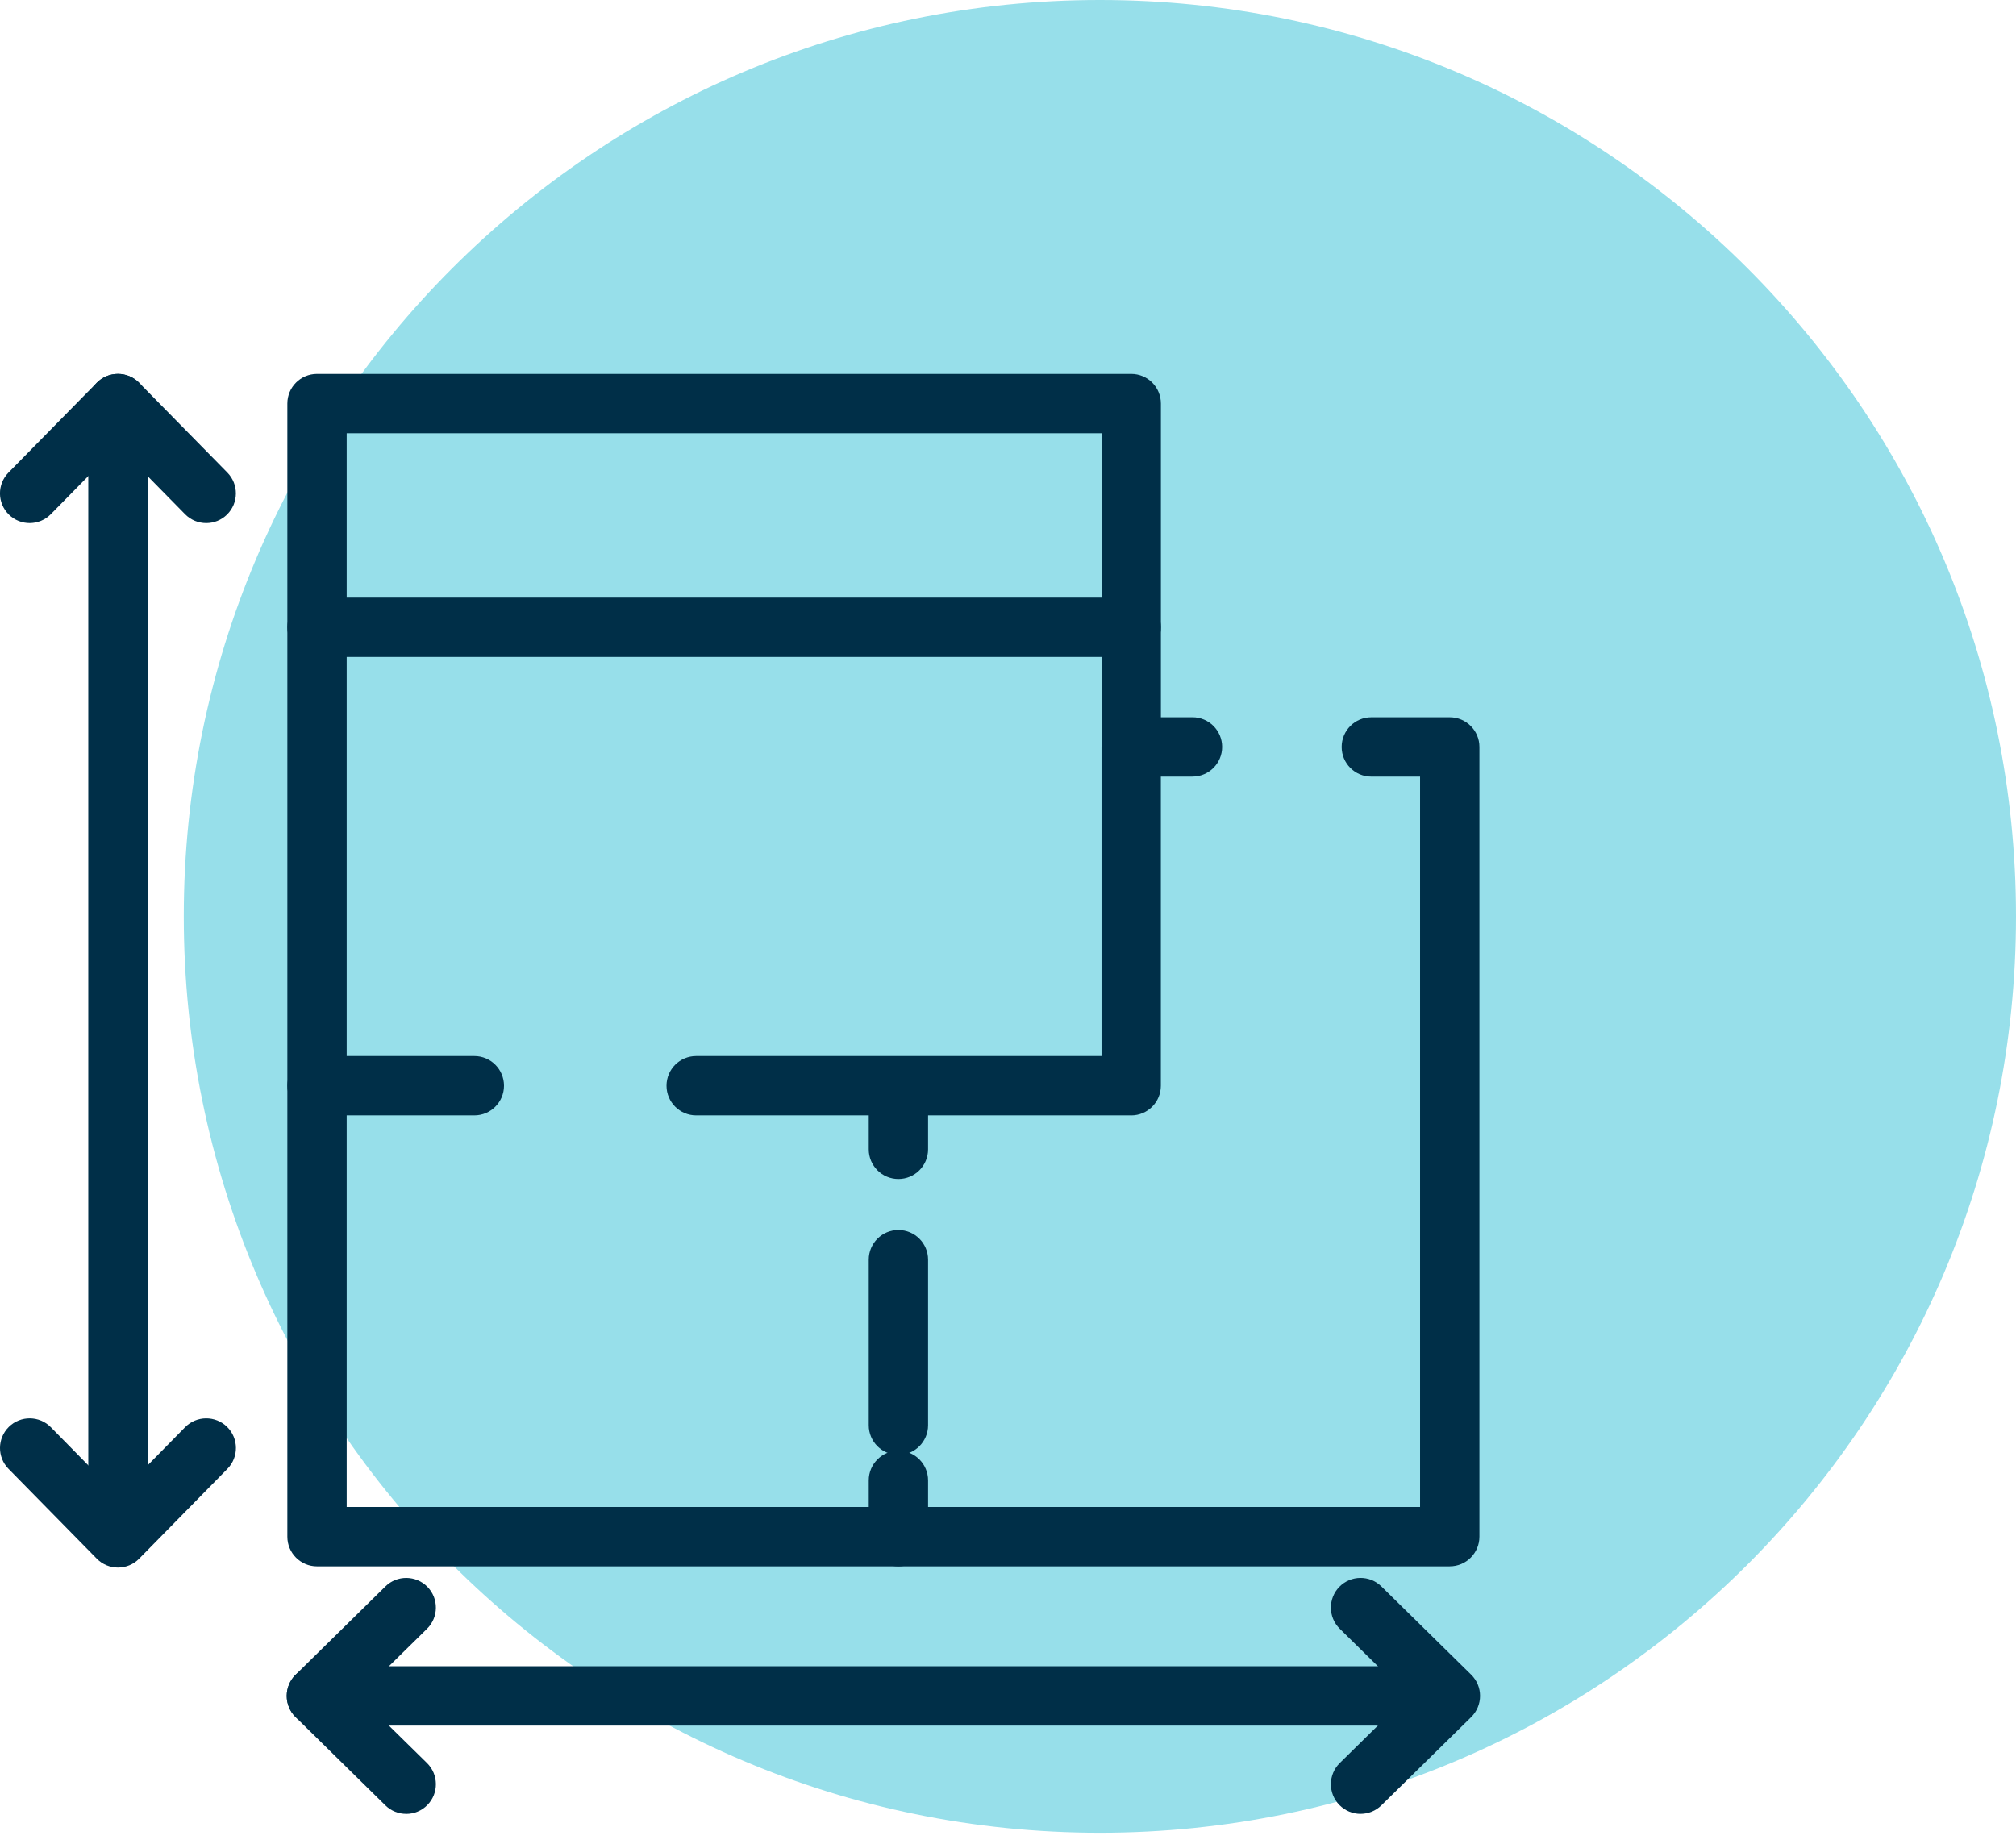
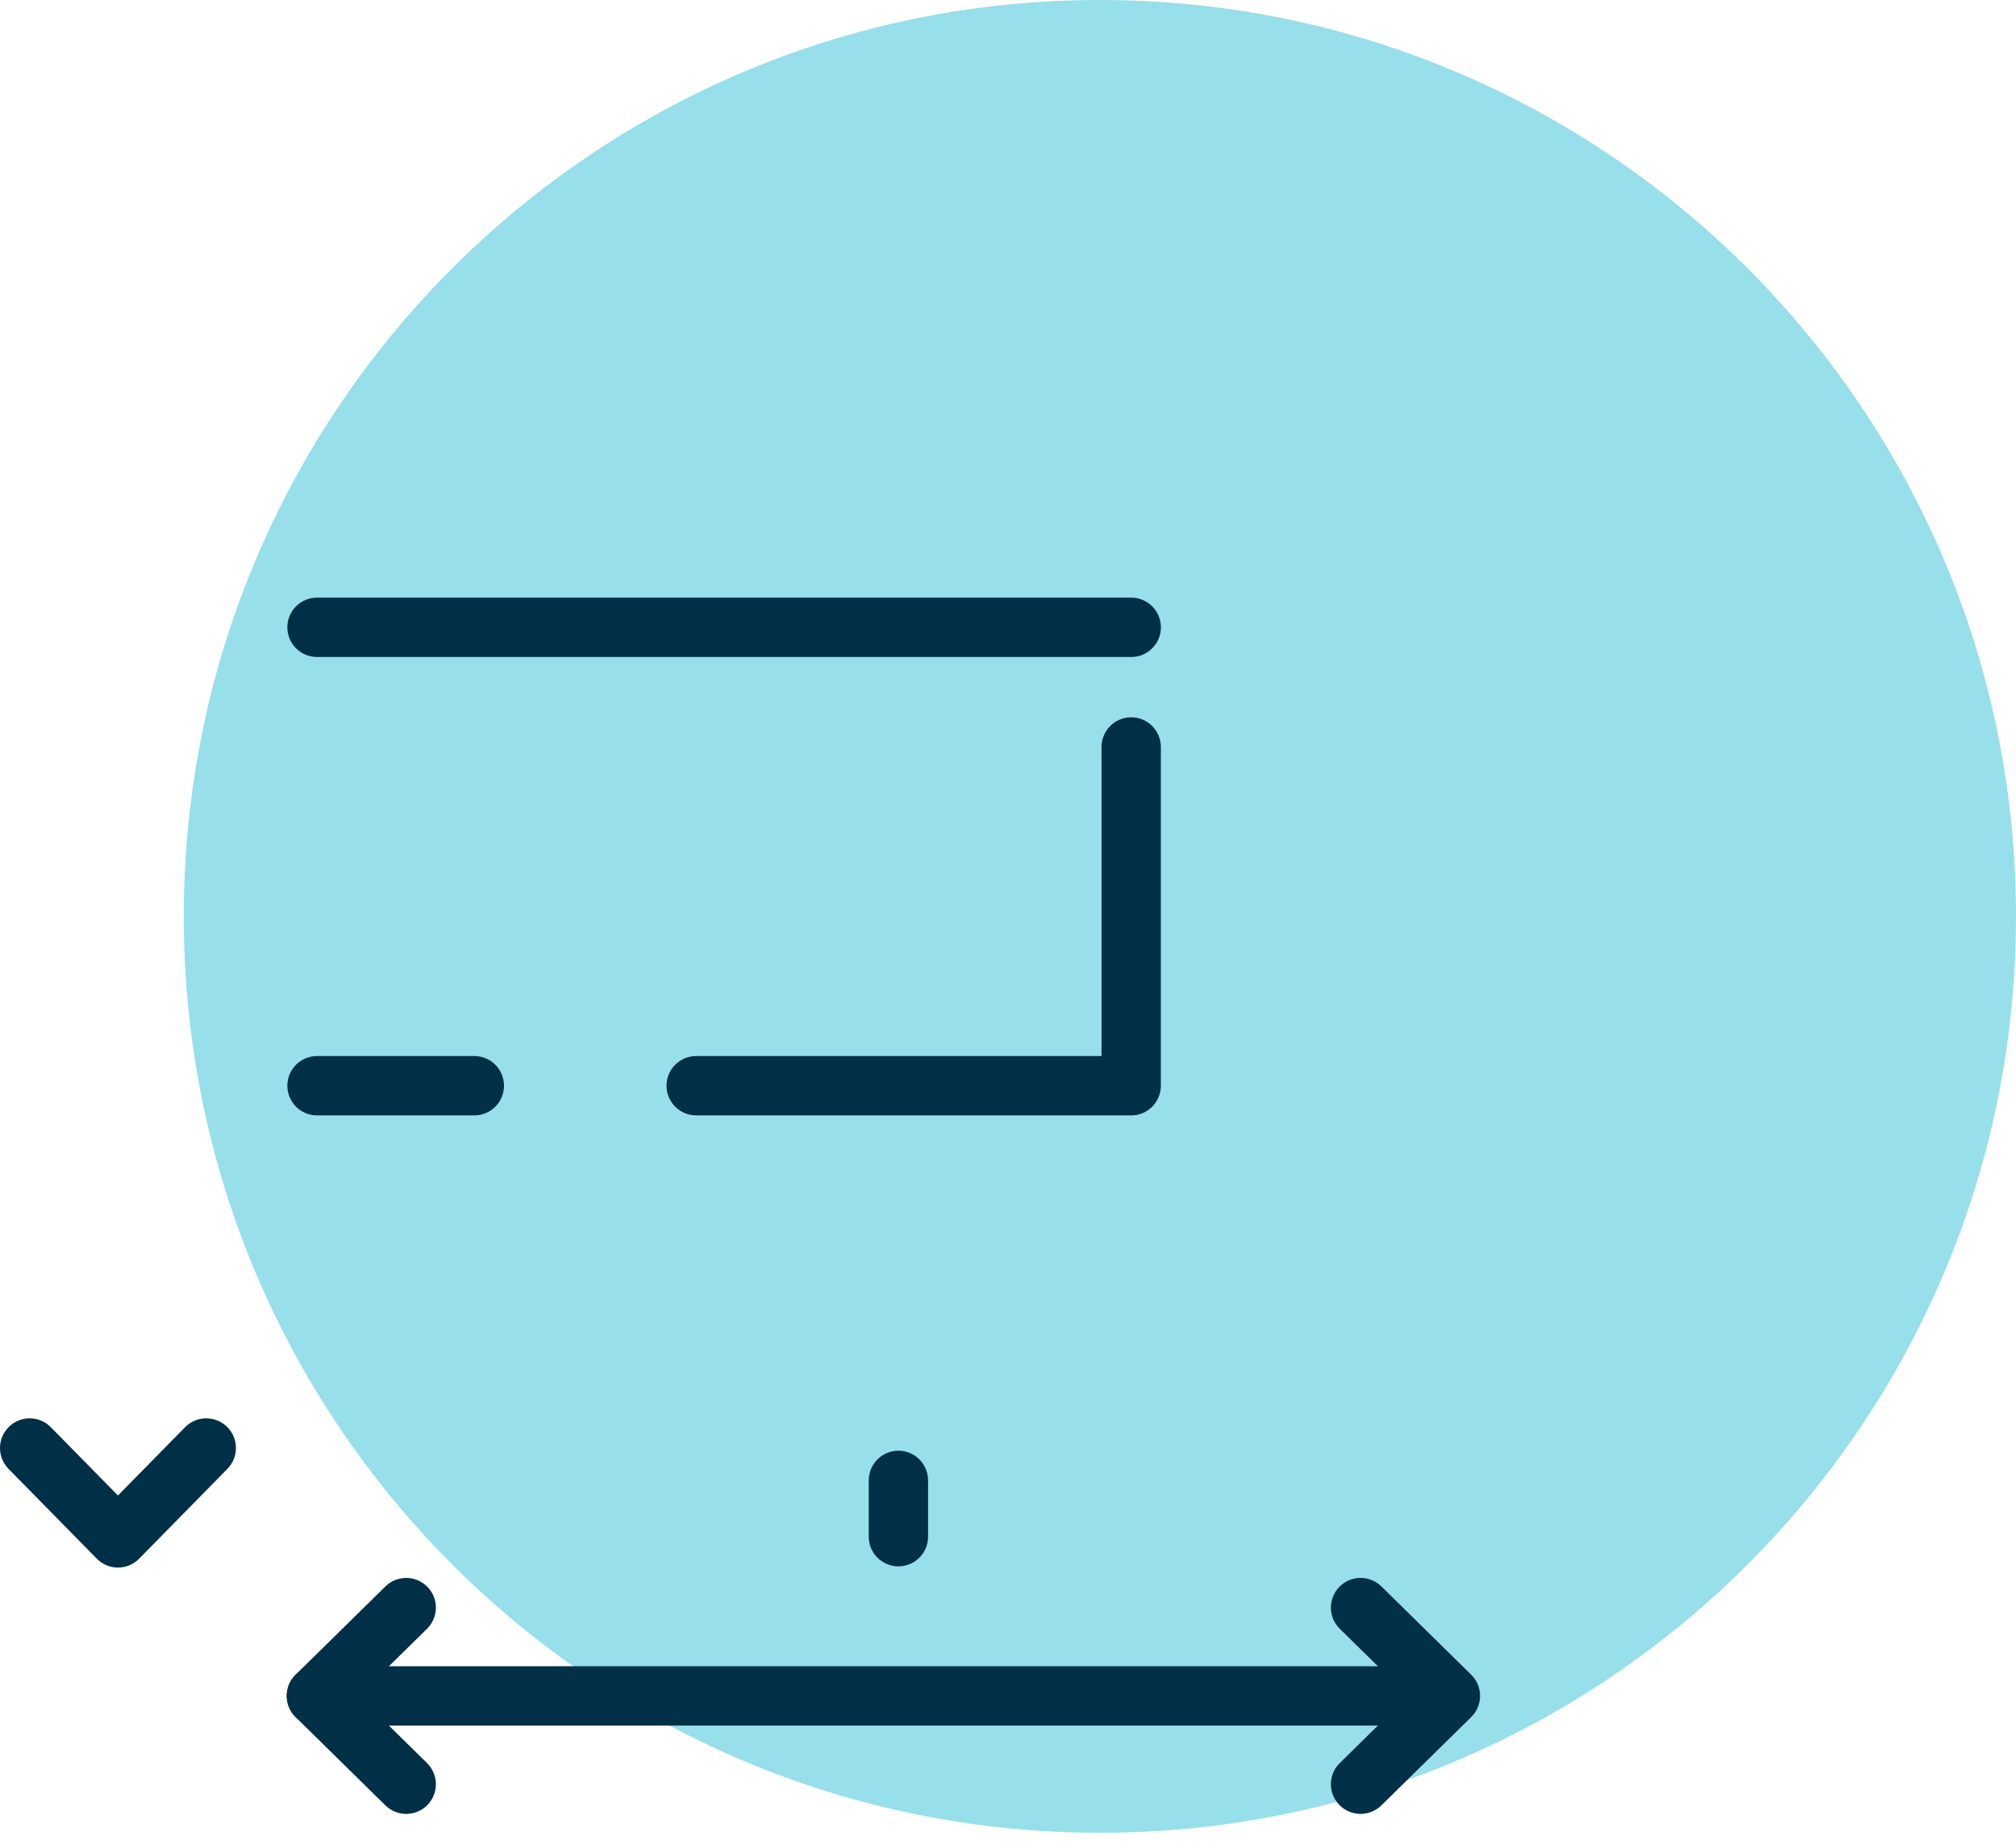
<svg xmlns="http://www.w3.org/2000/svg" width="82" height="75" viewBox="0 0 82 75" fill="none">
  <g clip-path="url(#clip0_240_2403)">
    <path d="M44.737 74.557C65.317 74.557 82 57.867 82 37.278C82 16.69 65.317 0 44.737 0C24.158 0 7.475 16.69 7.475 37.278C7.475 57.867 24.158 74.557 44.737 74.557Z" fill="#97DFEA" />
-     <path d="M58.969 63.719H12.894C12.227 63.719 11.688 63.178 11.688 62.512V16.417C11.688 15.75 12.227 15.21 12.894 15.21H46.013C46.679 15.21 47.219 15.75 47.219 16.417V29.178H48.503C49.17 29.178 49.71 29.718 49.71 30.385C49.71 31.052 49.17 31.592 48.503 31.592H46.012C45.345 31.592 44.805 31.052 44.805 30.385V17.624H14.101V61.303H57.761V31.593H55.778C55.111 31.593 54.572 31.053 54.572 30.386C54.572 29.719 55.111 29.179 55.778 29.179H58.968C59.635 29.179 60.175 29.719 60.175 30.386V62.511C60.175 63.178 59.635 63.718 58.968 63.718L58.969 63.719Z" fill="#002F48" />
    <path d="M19.294 45.374H12.894C12.227 45.374 11.688 44.834 11.688 44.167C11.688 43.5 12.227 42.96 12.894 42.96H19.294C19.96 42.96 20.5 43.5 20.5 44.167C20.5 44.834 19.96 45.374 19.294 45.374Z" fill="#002F48" />
    <path d="M46.012 45.374H28.317C27.65 45.374 27.11 44.834 27.11 44.167C27.11 43.5 27.65 42.96 28.317 42.96H44.804V30.387C44.804 29.72 45.344 29.18 46.011 29.18C46.677 29.18 47.217 29.72 47.217 30.387V44.168C47.217 44.835 46.677 45.375 46.011 45.375L46.012 45.374Z" fill="#002F48" />
-     <path d="M36.542 47.962C35.876 47.962 35.336 47.421 35.336 46.754V44.465C35.336 43.798 35.876 43.258 36.542 43.258C37.209 43.258 37.749 43.798 37.749 44.465V46.754C37.749 47.421 37.209 47.962 36.542 47.962Z" fill="#002F48" />
-     <path d="M36.542 59.185C35.876 59.185 35.336 58.645 35.336 57.978V51.244C35.336 50.577 35.876 50.037 36.542 50.037C37.209 50.037 37.749 50.577 37.749 51.244V57.978C37.749 58.645 37.209 59.185 36.542 59.185Z" fill="#002F48" />
    <path d="M36.542 63.719C35.876 63.719 35.336 63.178 35.336 62.512V60.222C35.336 59.556 35.876 59.015 36.542 59.015C37.209 59.015 37.749 59.556 37.749 60.222V62.512C37.749 63.178 37.209 63.719 36.542 63.719Z" fill="#002F48" />
    <path d="M46.012 26.726H12.894C12.227 26.726 11.688 26.186 11.688 25.519C11.688 24.852 12.227 24.312 12.894 24.312H46.013C46.679 24.312 47.219 24.852 47.219 25.519C47.219 26.186 46.679 26.726 46.013 26.726H46.012Z" fill="#002F48" />
-     <path d="M4.797 63.719C4.131 63.719 3.591 63.178 3.591 62.512V16.417C3.591 15.75 4.131 15.21 4.797 15.21C5.464 15.21 6.004 15.75 6.004 16.417V62.511C6.004 63.178 5.464 63.718 4.797 63.718V63.719Z" fill="#002F48" />
-     <path d="M8.389 21.279C8.076 21.279 7.764 21.159 7.527 20.918L4.797 18.14L2.067 20.918C1.6 21.393 0.836 21.4 0.36 20.933C-0.116 20.465 -0.122 19.701 0.345 19.224L3.936 15.57C4.162 15.338 4.473 15.209 4.796 15.209C5.12 15.209 5.431 15.339 5.658 15.57L9.248 19.224C9.715 19.7 9.709 20.464 9.234 20.933C8.999 21.164 8.693 21.279 8.388 21.279H8.389Z" fill="#002F48" />
    <path d="M4.798 63.768C4.474 63.768 4.163 63.638 3.937 63.407L0.346 59.752C-0.121 59.277 -0.115 58.513 0.361 58.044C0.836 57.577 1.6 57.583 2.068 58.059L4.798 60.837L7.528 58.059C7.995 57.583 8.759 57.577 9.236 58.044C9.711 58.512 9.717 59.276 9.25 59.752L5.66 63.407C5.433 63.639 5.122 63.768 4.799 63.768H4.798Z" fill="#002F48" />
    <path d="M58.944 70.197H12.87C12.203 70.197 11.663 69.656 11.663 68.99C11.663 68.323 12.203 67.783 12.87 67.783H58.944C59.611 67.783 60.151 68.323 60.151 68.99C60.151 69.656 59.611 70.197 58.944 70.197Z" fill="#002F48" />
    <path d="M16.522 73.789C16.217 73.789 15.911 73.674 15.676 73.443L12.023 69.851C11.791 69.624 11.662 69.313 11.662 68.99C11.662 68.666 11.792 68.355 12.023 68.128L15.676 64.536C16.151 64.069 16.915 64.075 17.383 64.55C17.851 65.026 17.844 65.79 17.369 66.259L14.591 68.99L17.369 71.721C17.844 72.188 17.851 72.953 17.383 73.429C17.148 73.669 16.835 73.79 16.522 73.79V73.789Z" fill="#002F48" />
    <path d="M55.341 73.789C55.029 73.789 54.717 73.668 54.48 73.428C54.013 72.953 54.019 72.188 54.495 71.72L57.272 68.989L54.495 66.258C54.019 65.79 54.013 65.026 54.48 64.55C54.947 64.074 55.711 64.068 56.187 64.535L59.841 68.127C60.072 68.354 60.201 68.665 60.201 68.988C60.201 69.311 60.071 69.623 59.841 69.85L56.187 73.442C55.952 73.673 55.647 73.788 55.341 73.788V73.789Z" fill="#002F48" />
  </g>
  <defs>
    <clipPath id="clip0_240_2403">
      <rect width="82" height="74.557" fill="white" />
    </clipPath>
  </defs>
</svg>